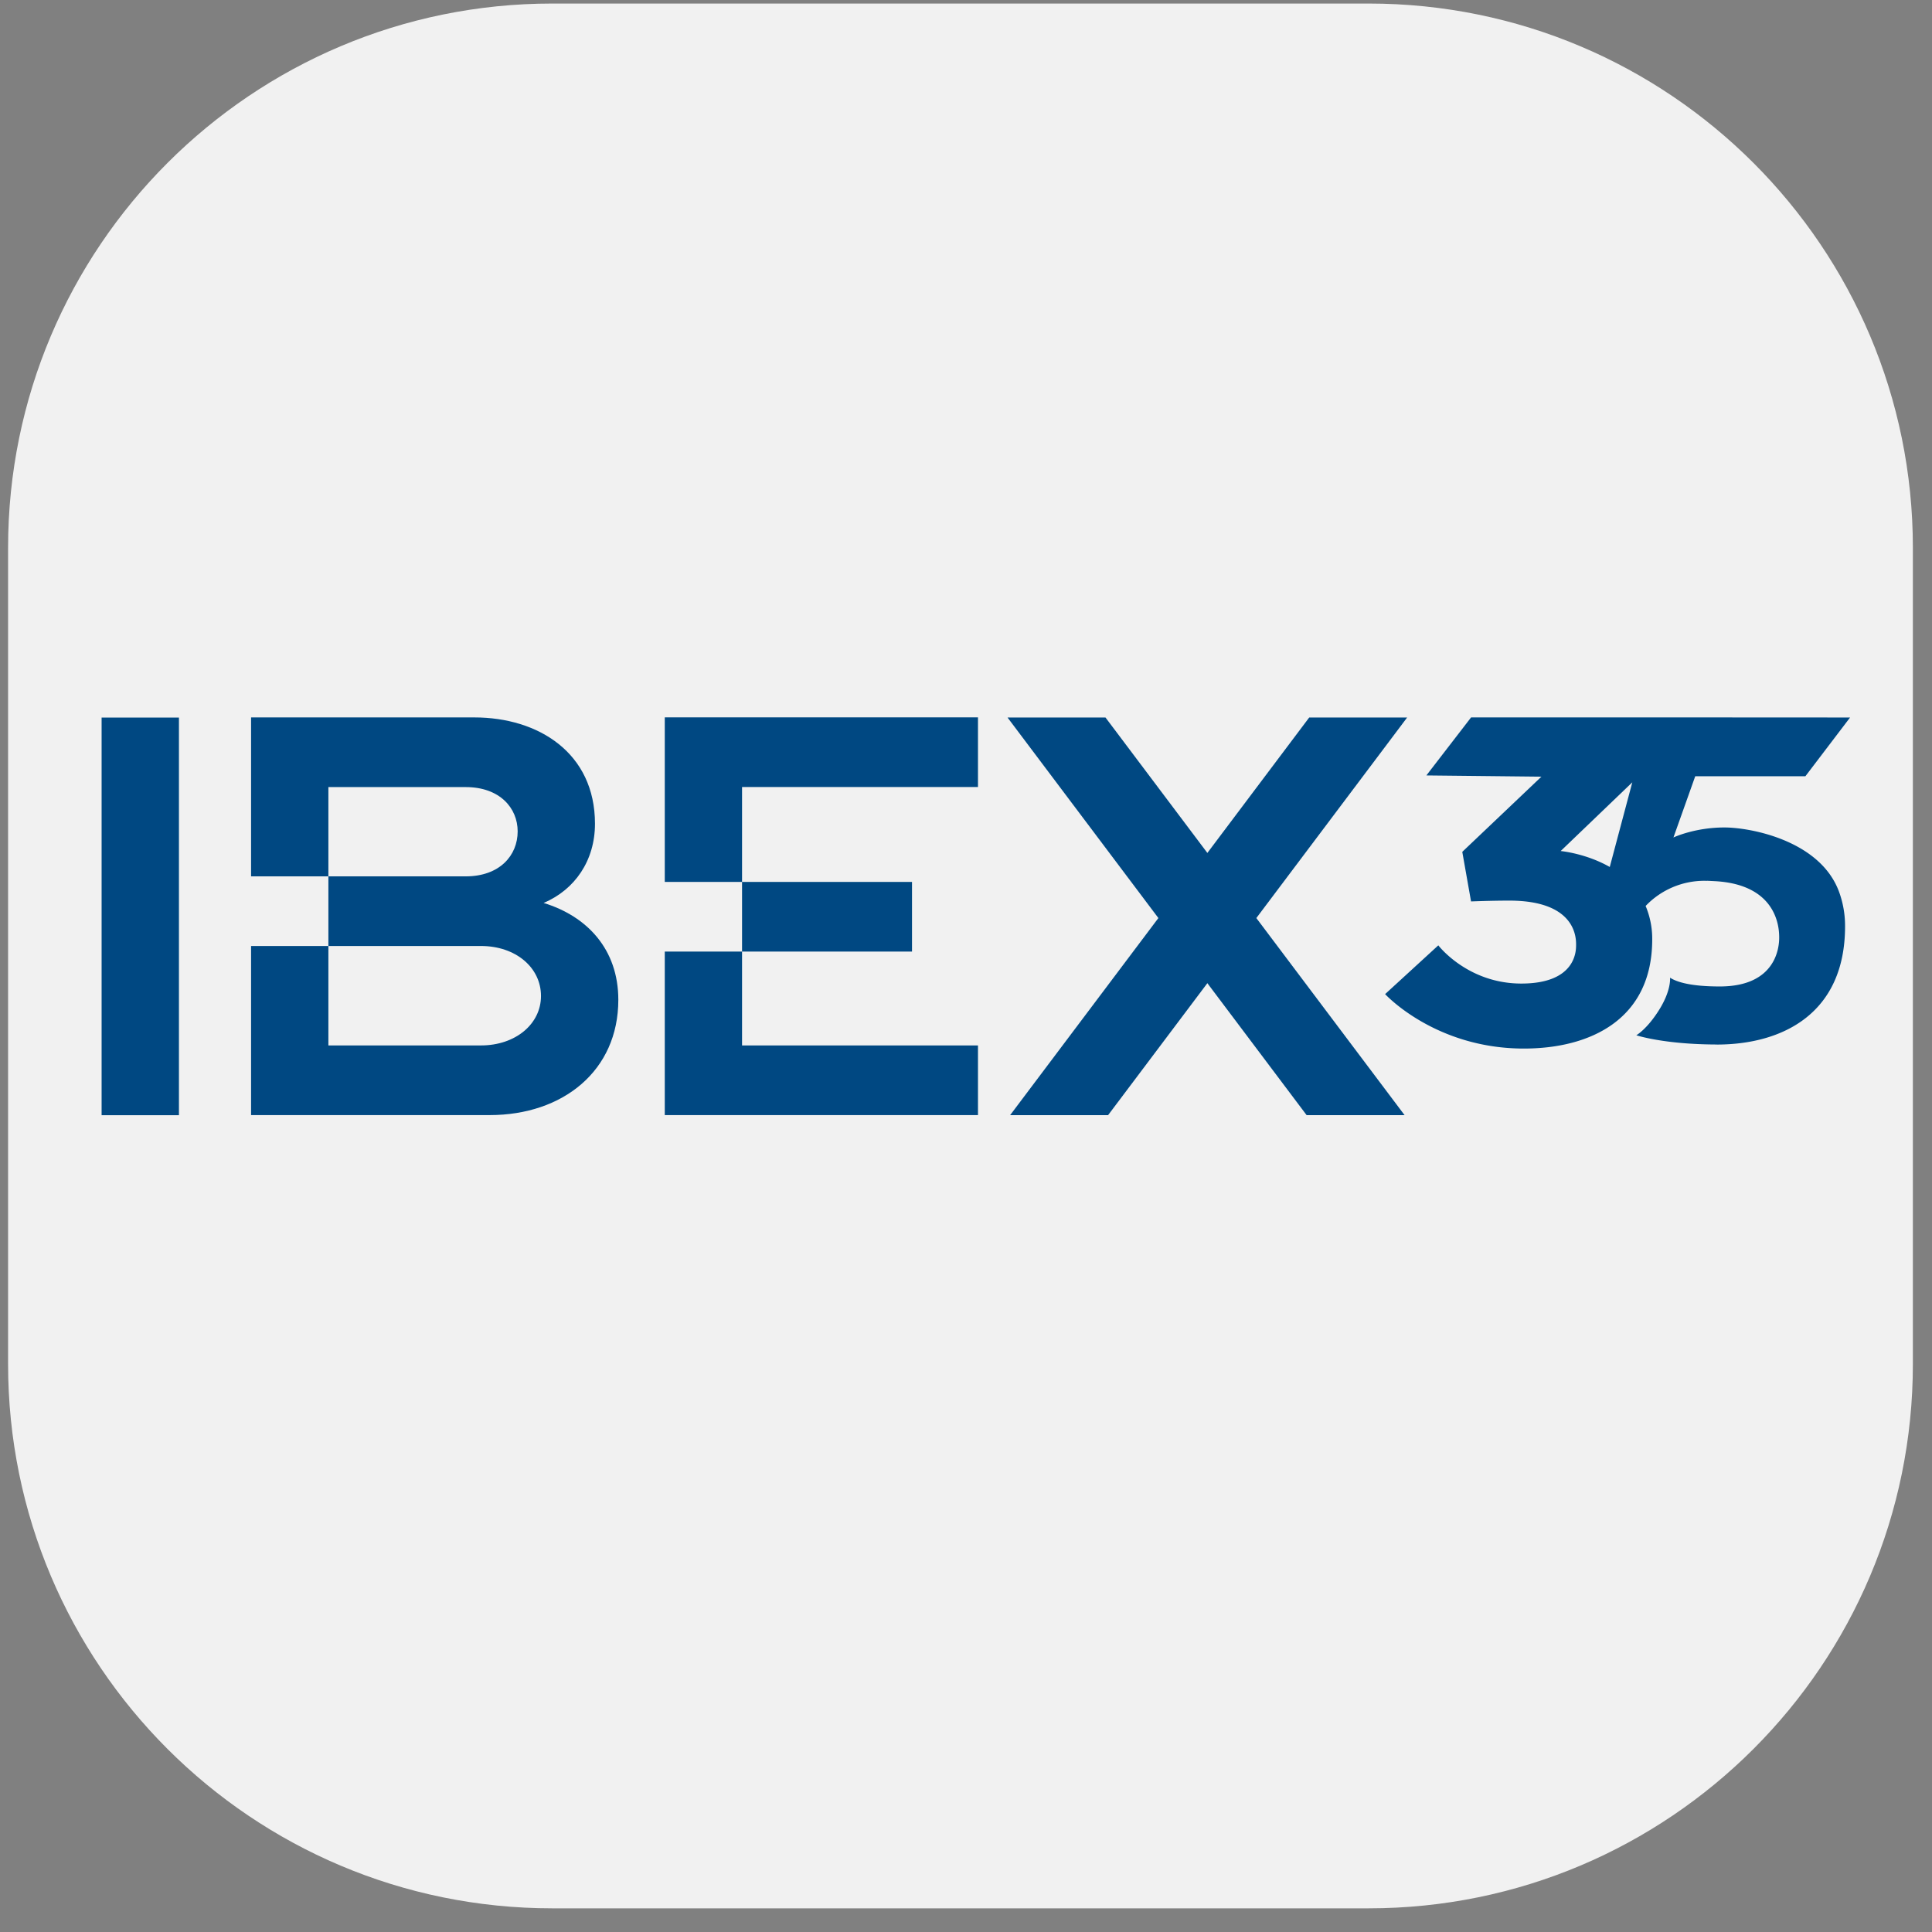
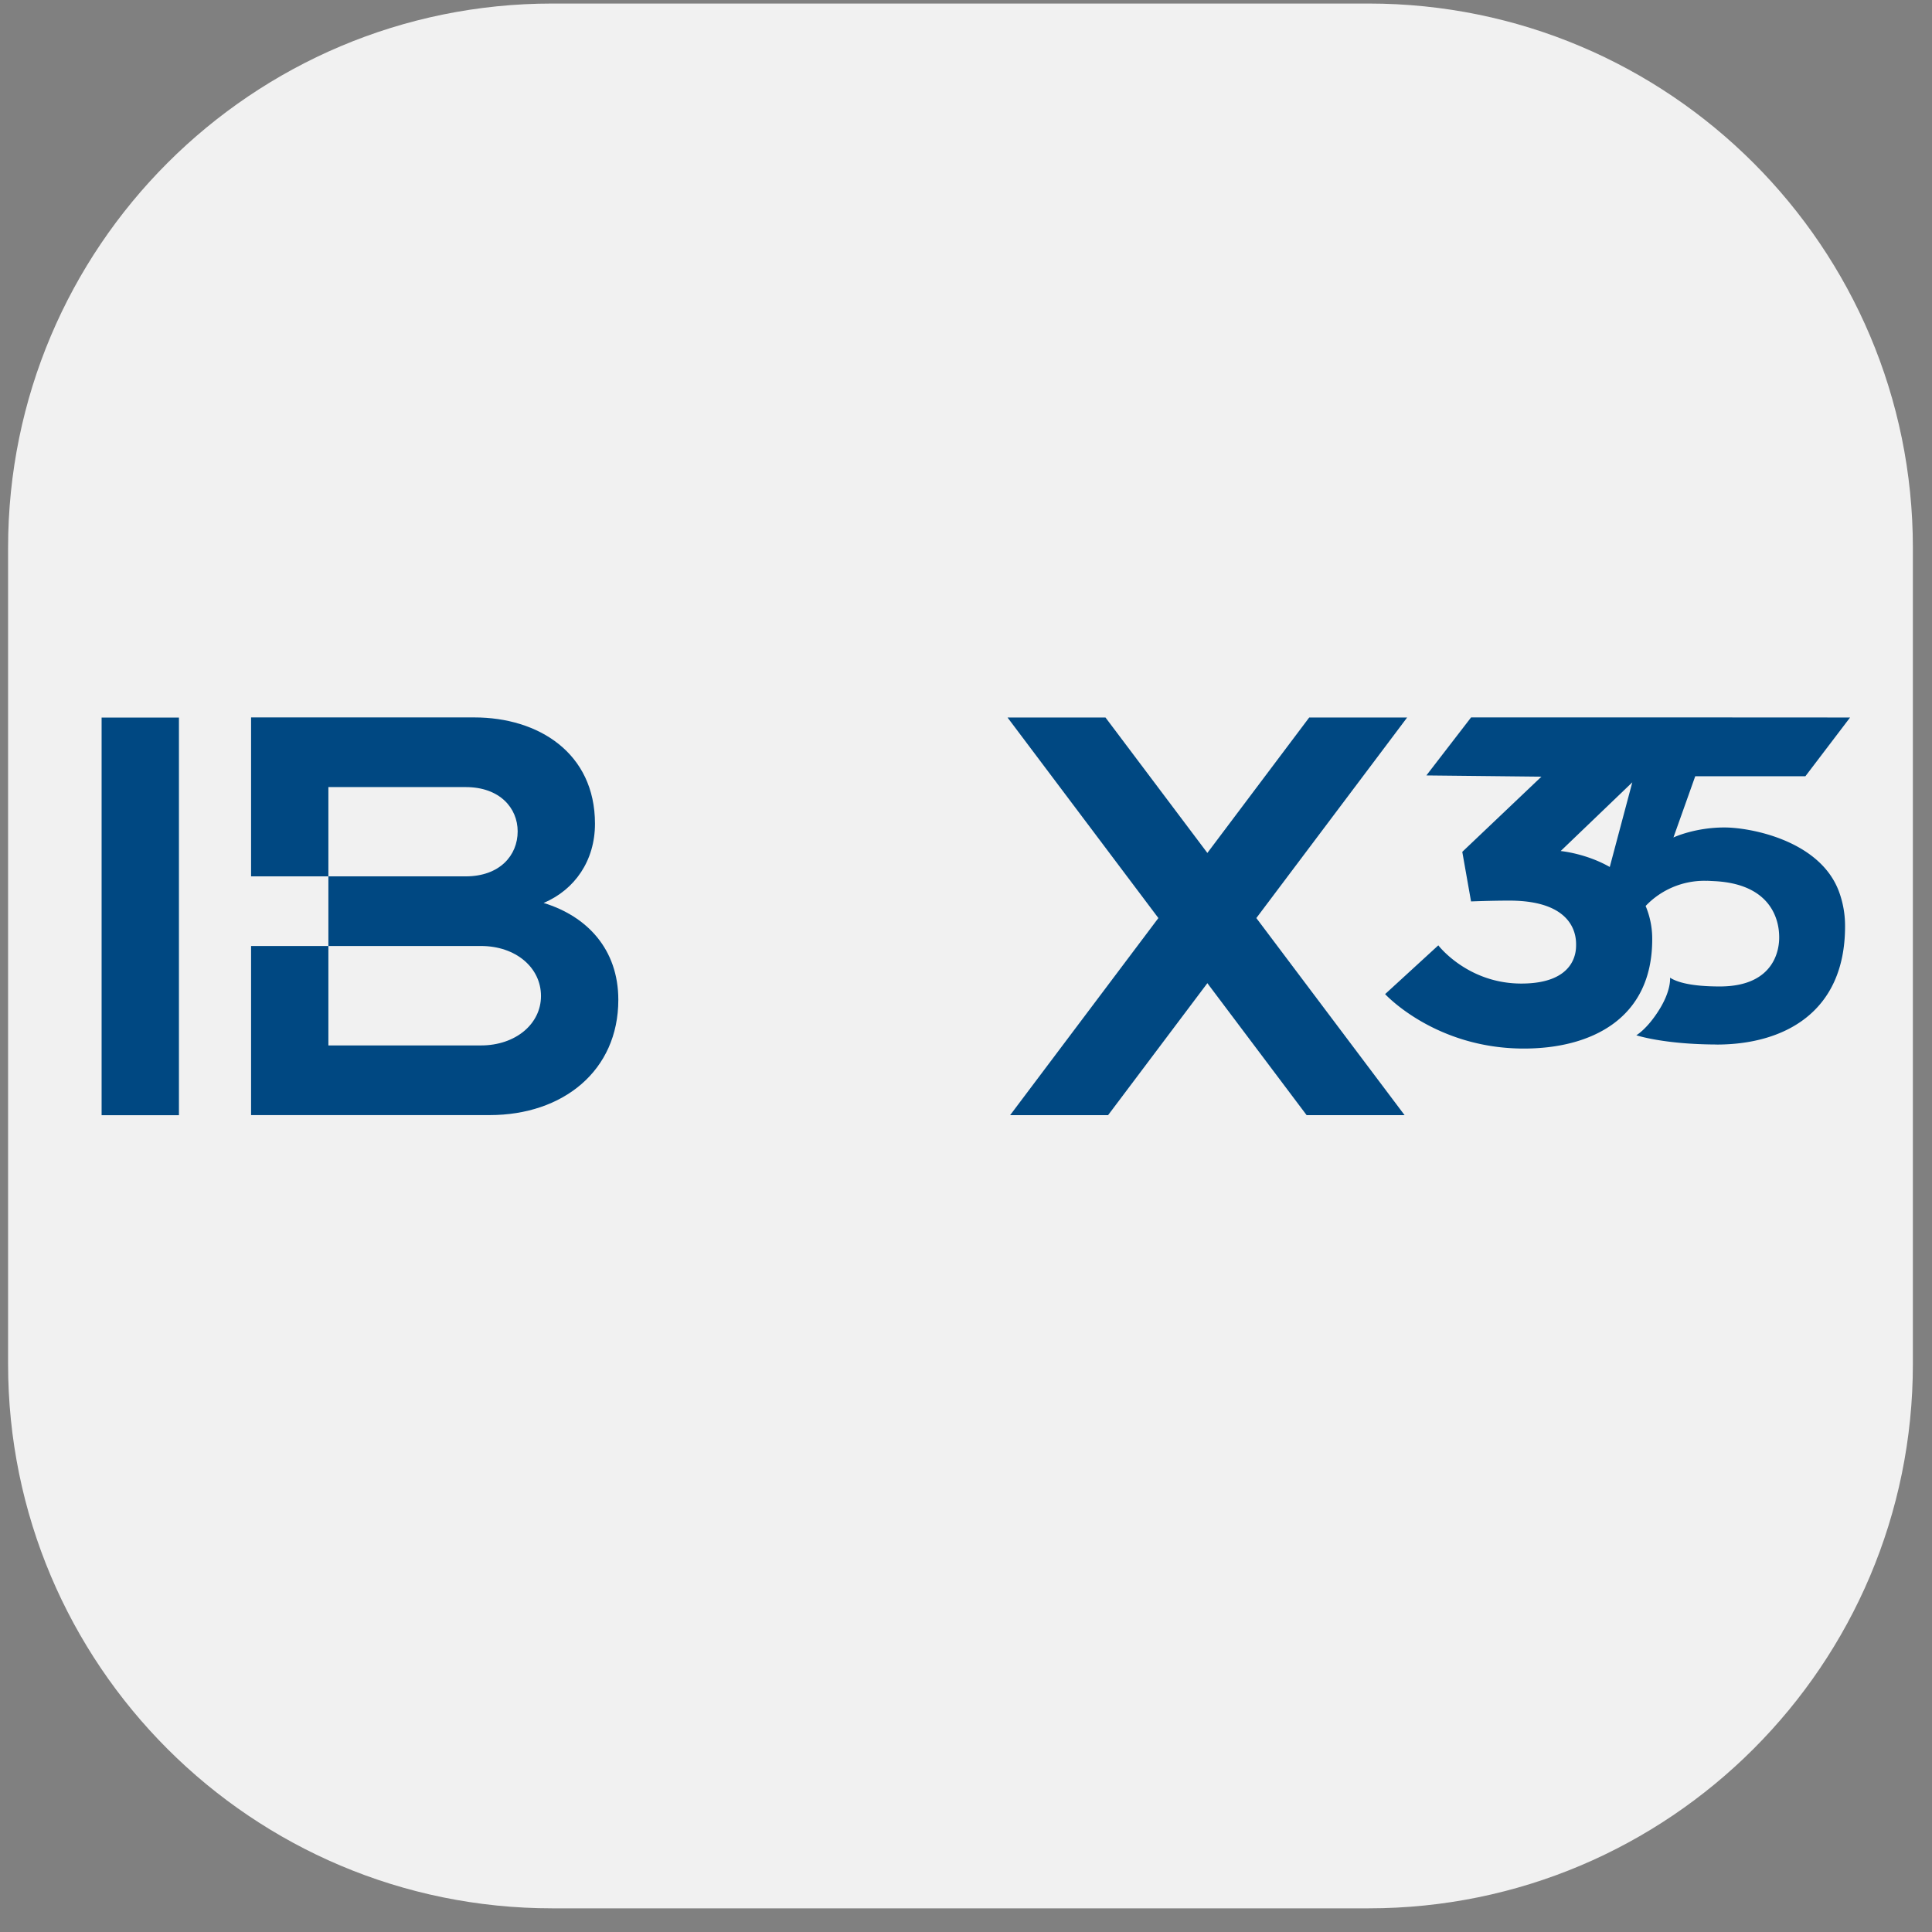
<svg xmlns="http://www.w3.org/2000/svg" width="71" height="71" fill="none">
  <rect width="100%" height="100%" fill="#808080" stroke="none" />
  <path d="M.297 20.13c0-11.045 8.954-20 20-20h30c11.046 0 20 8.955 20 20v30c0 11.047-8.954 20-20 20h-30c-11.046 0-20-8.953-20-20v-30Z" fill="#F1F1F1" />
-   <path fill-rule="evenodd" clip-rule="evenodd" d="M24.43 40.98h11.51v-2.561h-8.67V34.97h6.246v-2.56H27.27v-3.487h8.67v-2.56H24.43v6.047h2.84v2.56h-2.84v6.008Z" fill="#004882" />
  <path d="M6.576 26.371H3.734v14.613h2.842V26.37Zm13.403 6.811c1.151-.488 1.886-1.56 1.886-2.91 0-2.605-2.082-3.907-4.433-3.907H9.227v5.84h2.841v-3.28h5.046c1.249 0 1.91.767 1.91 1.628 0 .884-.661 1.653-1.91 1.653h-5.046v2.559h5.608c1.274 0 2.205.79 2.205 1.838 0 1.024-.931 1.816-2.205 1.816h-5.608v-3.654H9.227v6.214h8.768c2.695 0 4.728-1.63 4.728-4.236 0-1.862-1.152-3.073-2.744-3.56Zm31.733-6.813h-3.6l-3.742 4.976-3.743-4.976h-3.6l5.543 7.369-5.448 7.243h3.6l3.648-4.85 3.648 4.85h3.6l-5.448-7.243 5.542-7.37Z" fill="#004882" />
  <path d="m67.57 32.735-.006-.018-.001.001c-.722-1.844-3.25-2.309-4.189-2.309-1.1 0-1.876.368-1.876.368l.801-2.25h4.048l1.642-2.159-5.529-.003h-8.399l-1.643 2.132 4.228.045-2.908 2.763.322 1.822s.747-.03 1.407-.03c2.516 0 2.453 1.445 2.453 1.644 0 .233-.032 1.404-2.013 1.404-1.98 0-3.05-1.404-3.05-1.404l-1.955 1.792s1.83 2.001 5.1 2.001c2.42 0 4.716-1.055 4.716-4.013a3.1 3.1 0 0 0-.242-1.227 2.976 2.976 0 0 1 2.196-.925l.045.002.015-.002c.066 0 .123.006.186.008l.08.004c2.399.12 2.386 1.836 2.386 2.08 0 .297-.075 1.791-2.184 1.791-1.062 0-1.576-.161-1.827-.322.006.071.02.51-.402 1.184-.446.713-.837.931-.837.931s.998.336 2.957.34l-.002.002c2.42 0 4.716-1.142 4.716-4.342a3.644 3.644 0 0 0-.235-1.31Zm-8.412-.874c-.88-.502-1.804-.586-1.804-.586l2.632-2.525-.828 3.11Z" fill="#004882" />
</svg>